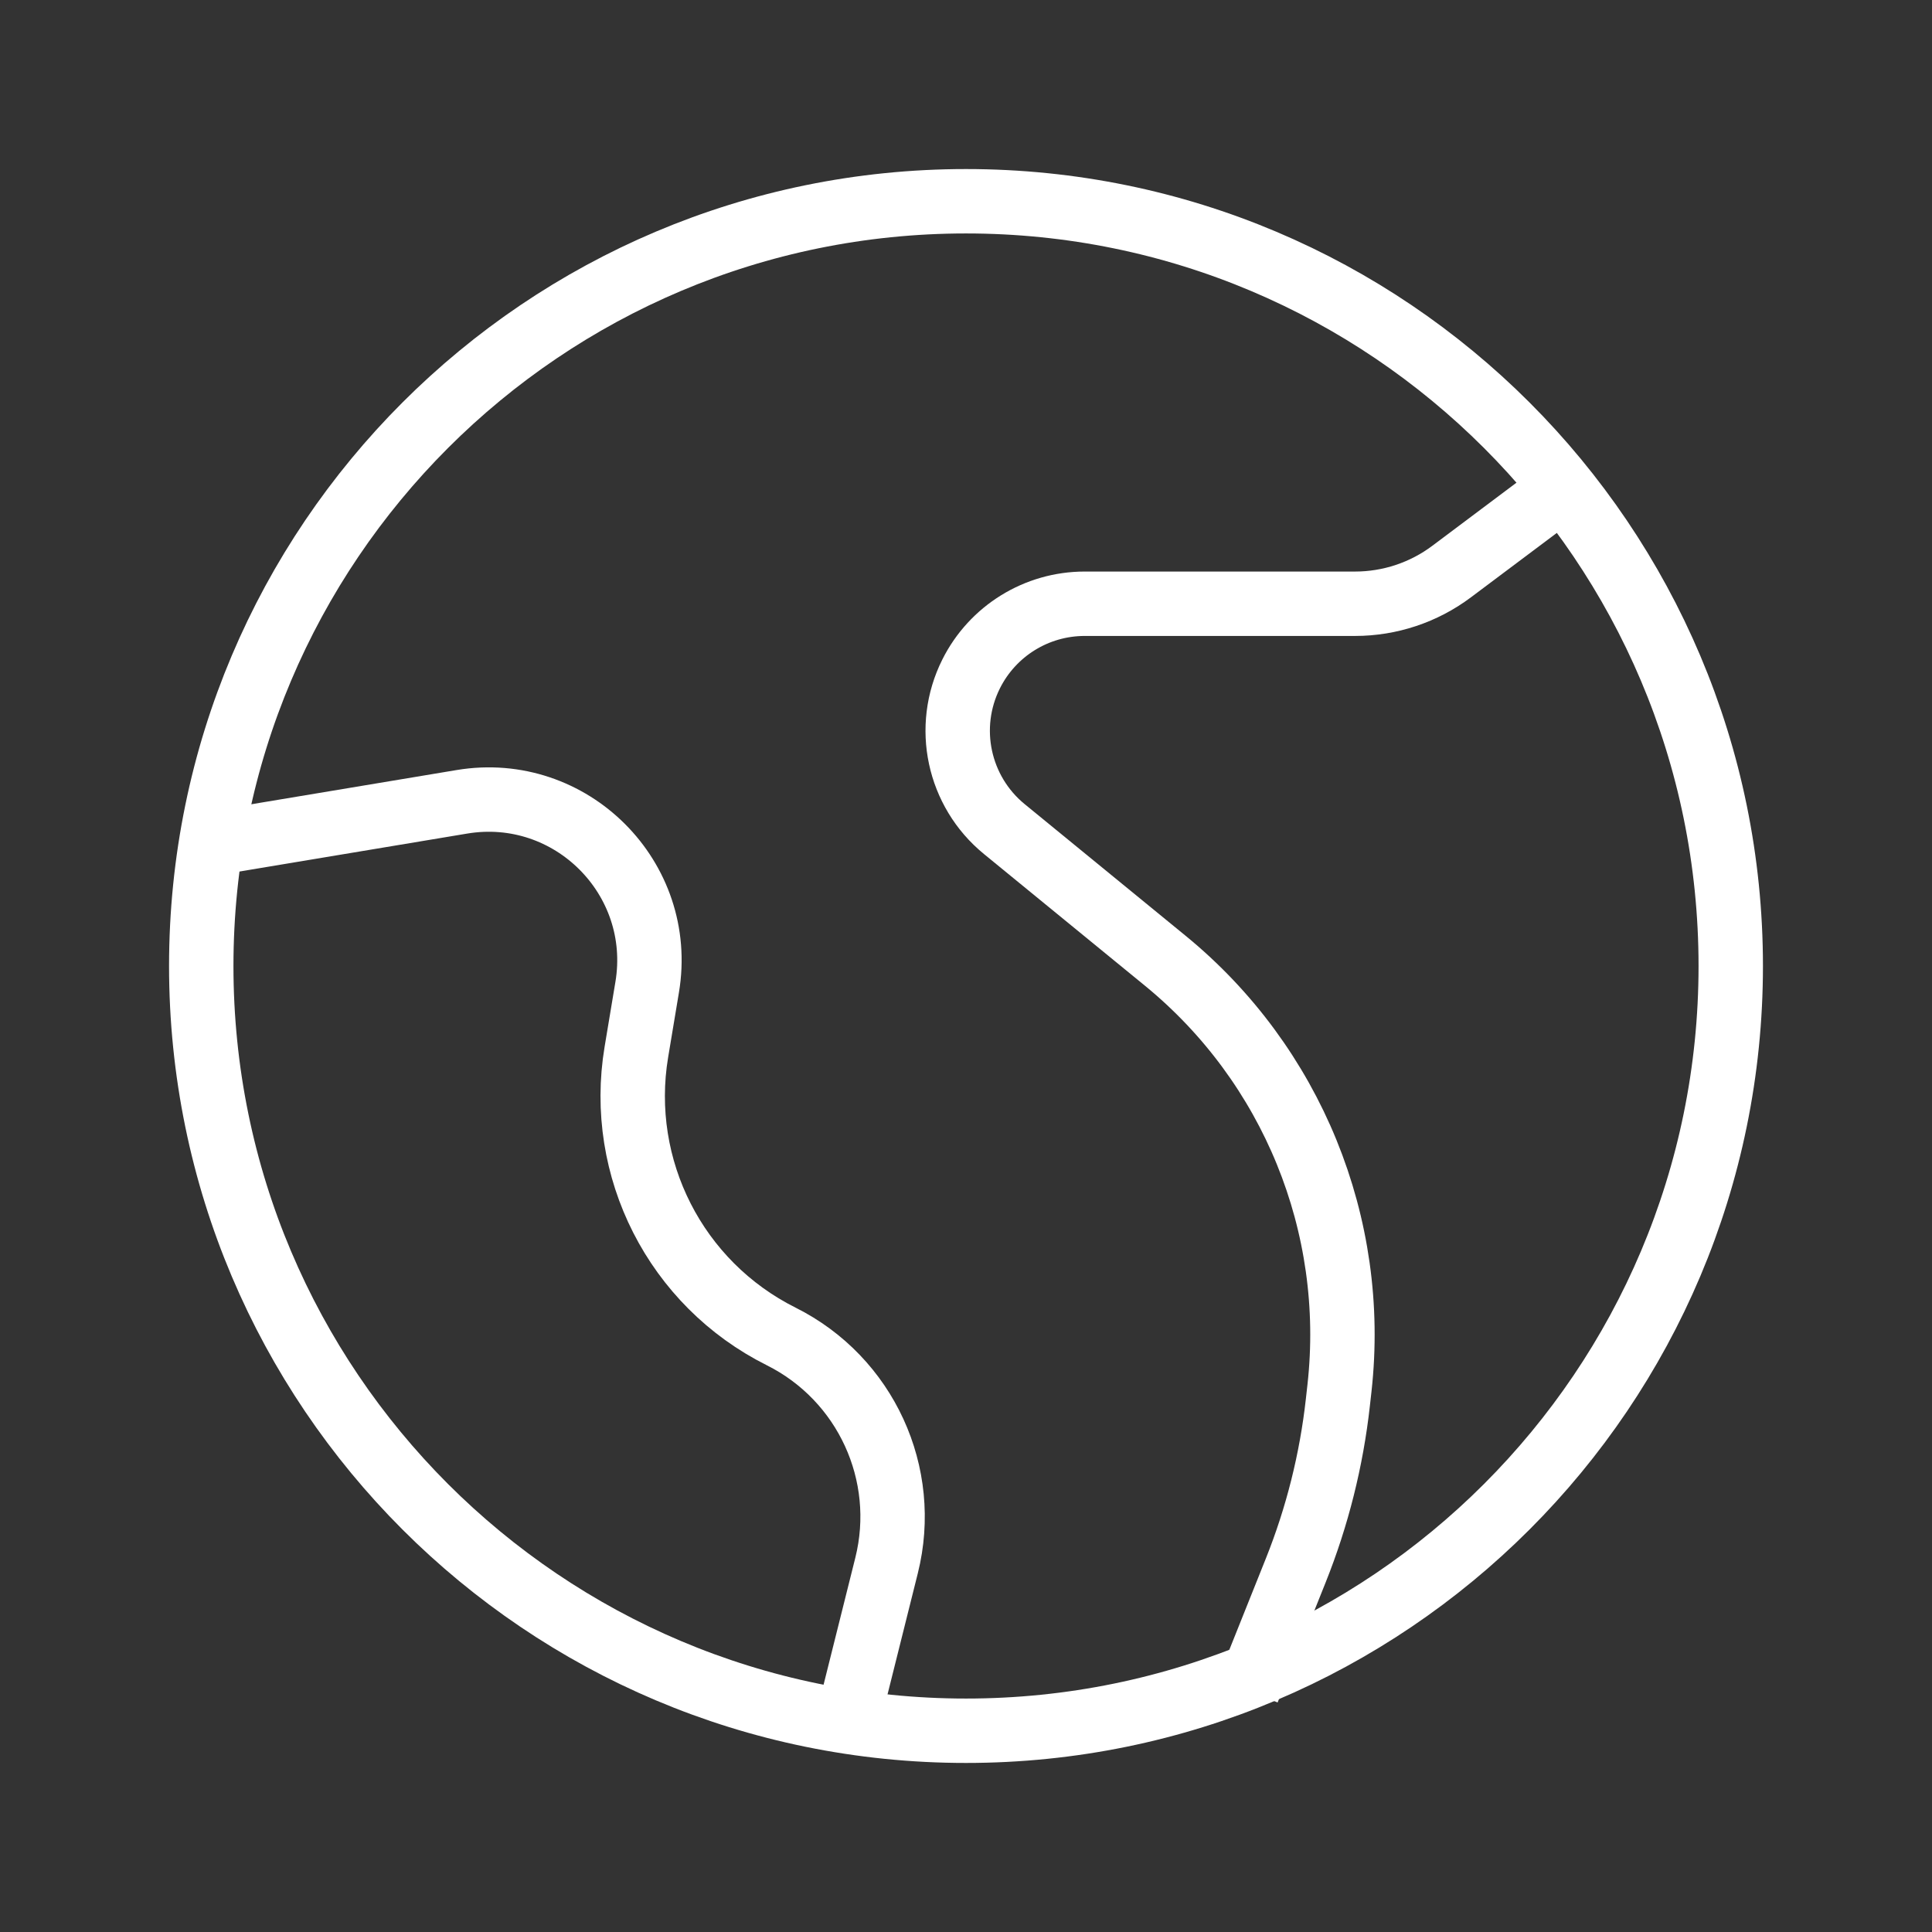
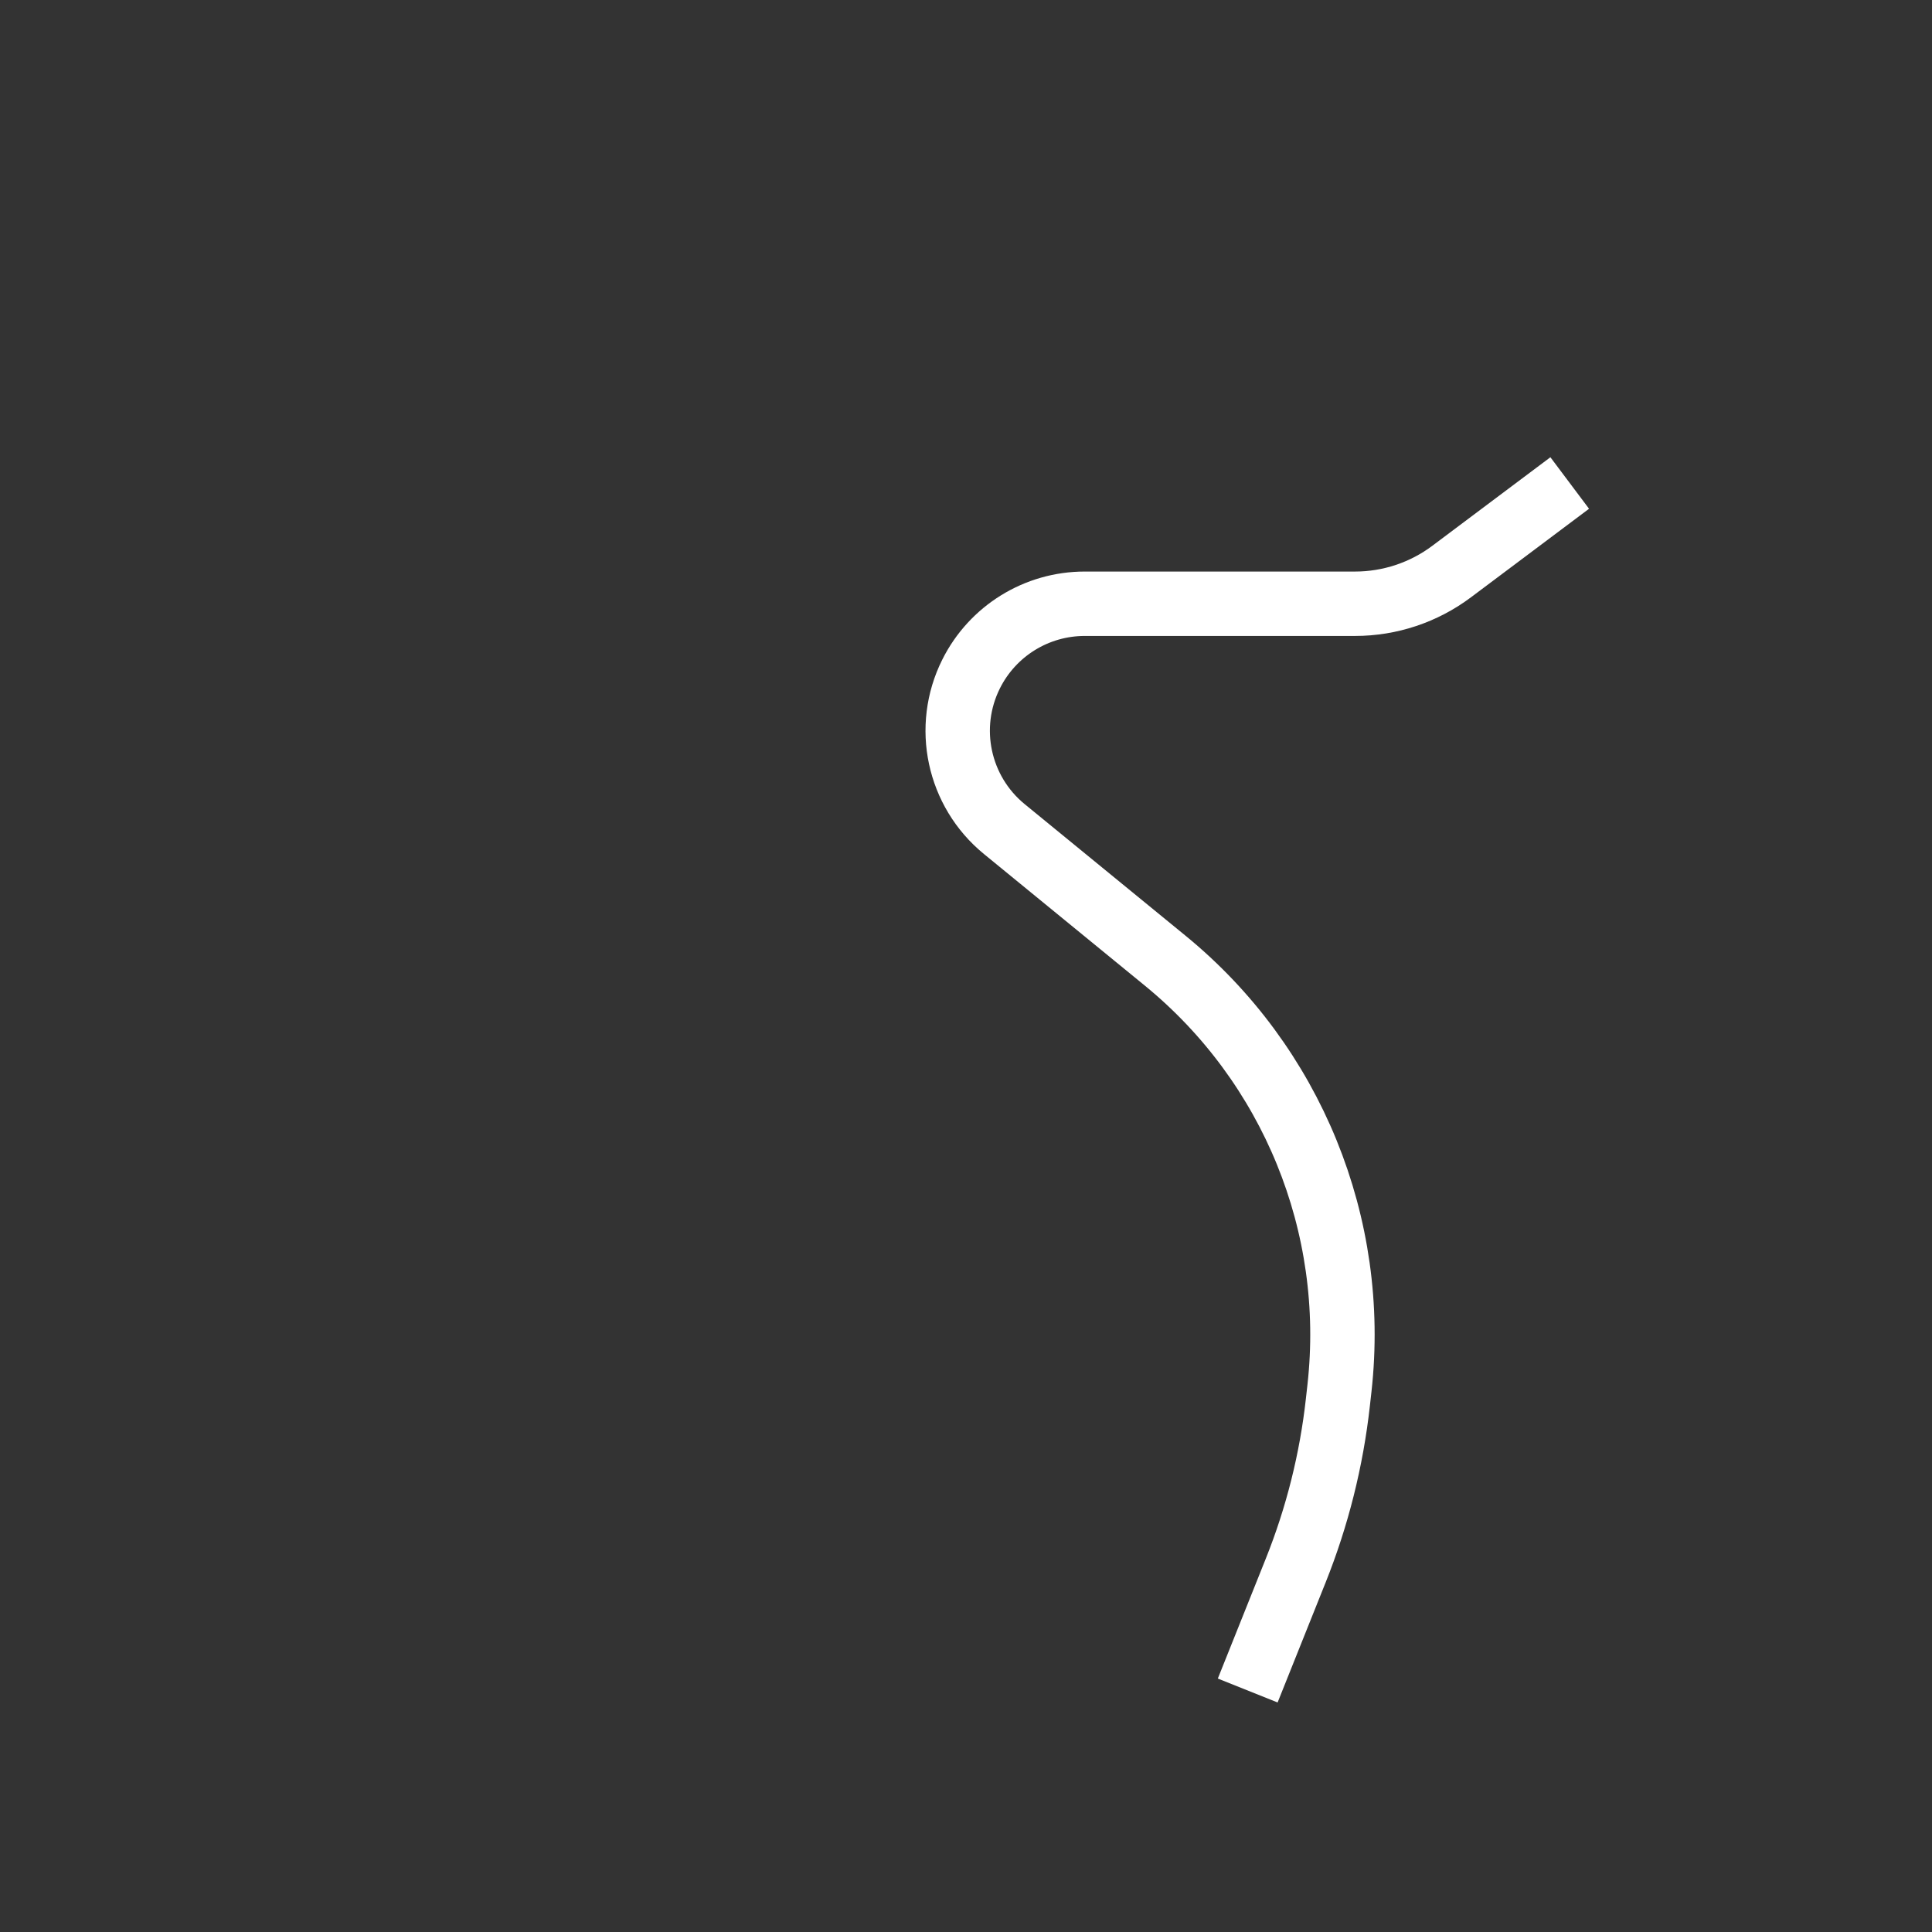
<svg xmlns="http://www.w3.org/2000/svg" width="60" height="60" viewBox="0 0 60 60" fill="none">
  <rect x="0" y="0" width="60" height="60" fill="#333333" stroke="none" />
  <path d="M48.749 15L45.082 17.75C44.217 18.399 43.164 18.75 42.082 18.75H33.686C32.193 18.75 30.827 19.594 30.159 20.93C29.334 22.579 29.762 24.579 31.189 25.747L36.189 29.837C40.124 33.057 42.16 38.05 41.599 43.103L41.549 43.551C41.35 45.342 40.91 47.098 40.241 48.771L38.749 52.5" stroke="white" stroke-width="2" />
-   <path d="M6.25 26.25L14.345 24.901C17.729 24.337 20.663 27.271 20.099 30.655L19.763 32.672C19.161 36.285 20.985 39.868 24.261 41.505C26.884 42.817 28.244 45.774 27.533 48.619L26.25 53.75" stroke="white" stroke-width="2" />
-   <path d="M30 53.75C43.117 53.75 53.75 43.117 53.75 30C53.75 16.883 43.117 6.25 30 6.25C16.883 6.25 6.25 16.883 6.25 30C6.25 43.117 16.883 53.75 30 53.75Z" stroke="white" stroke-width="2" />
</svg>